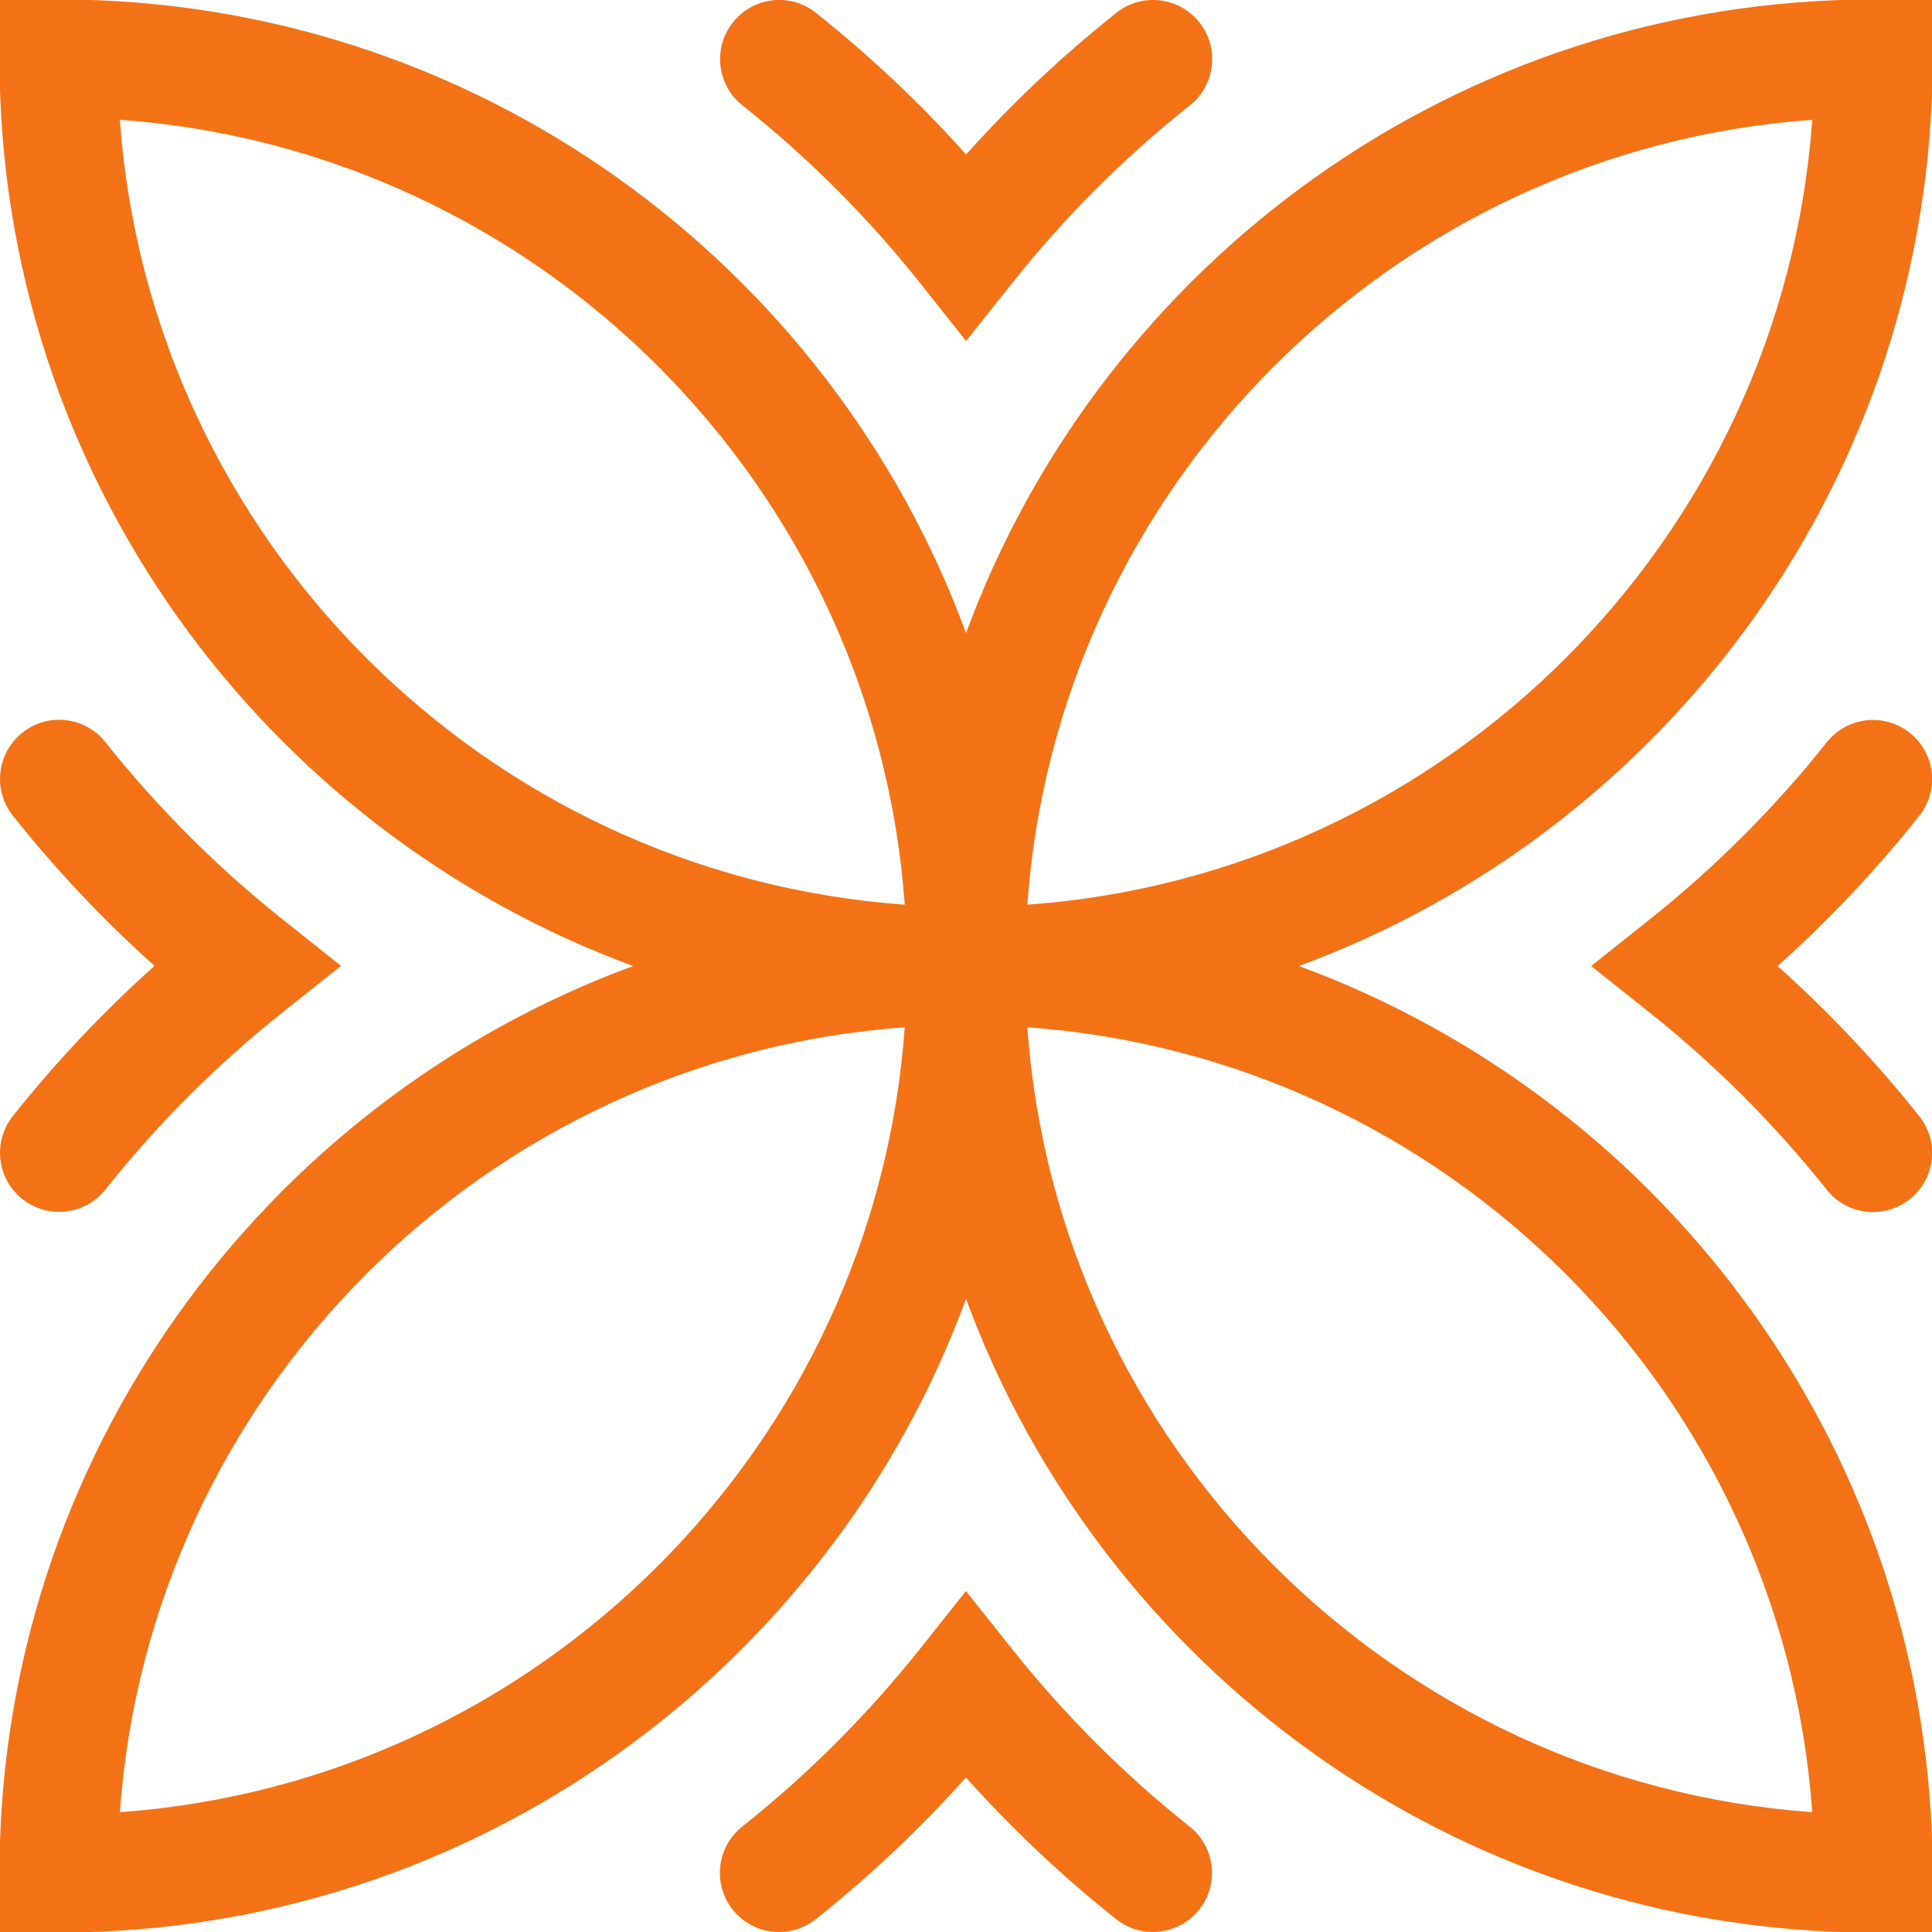
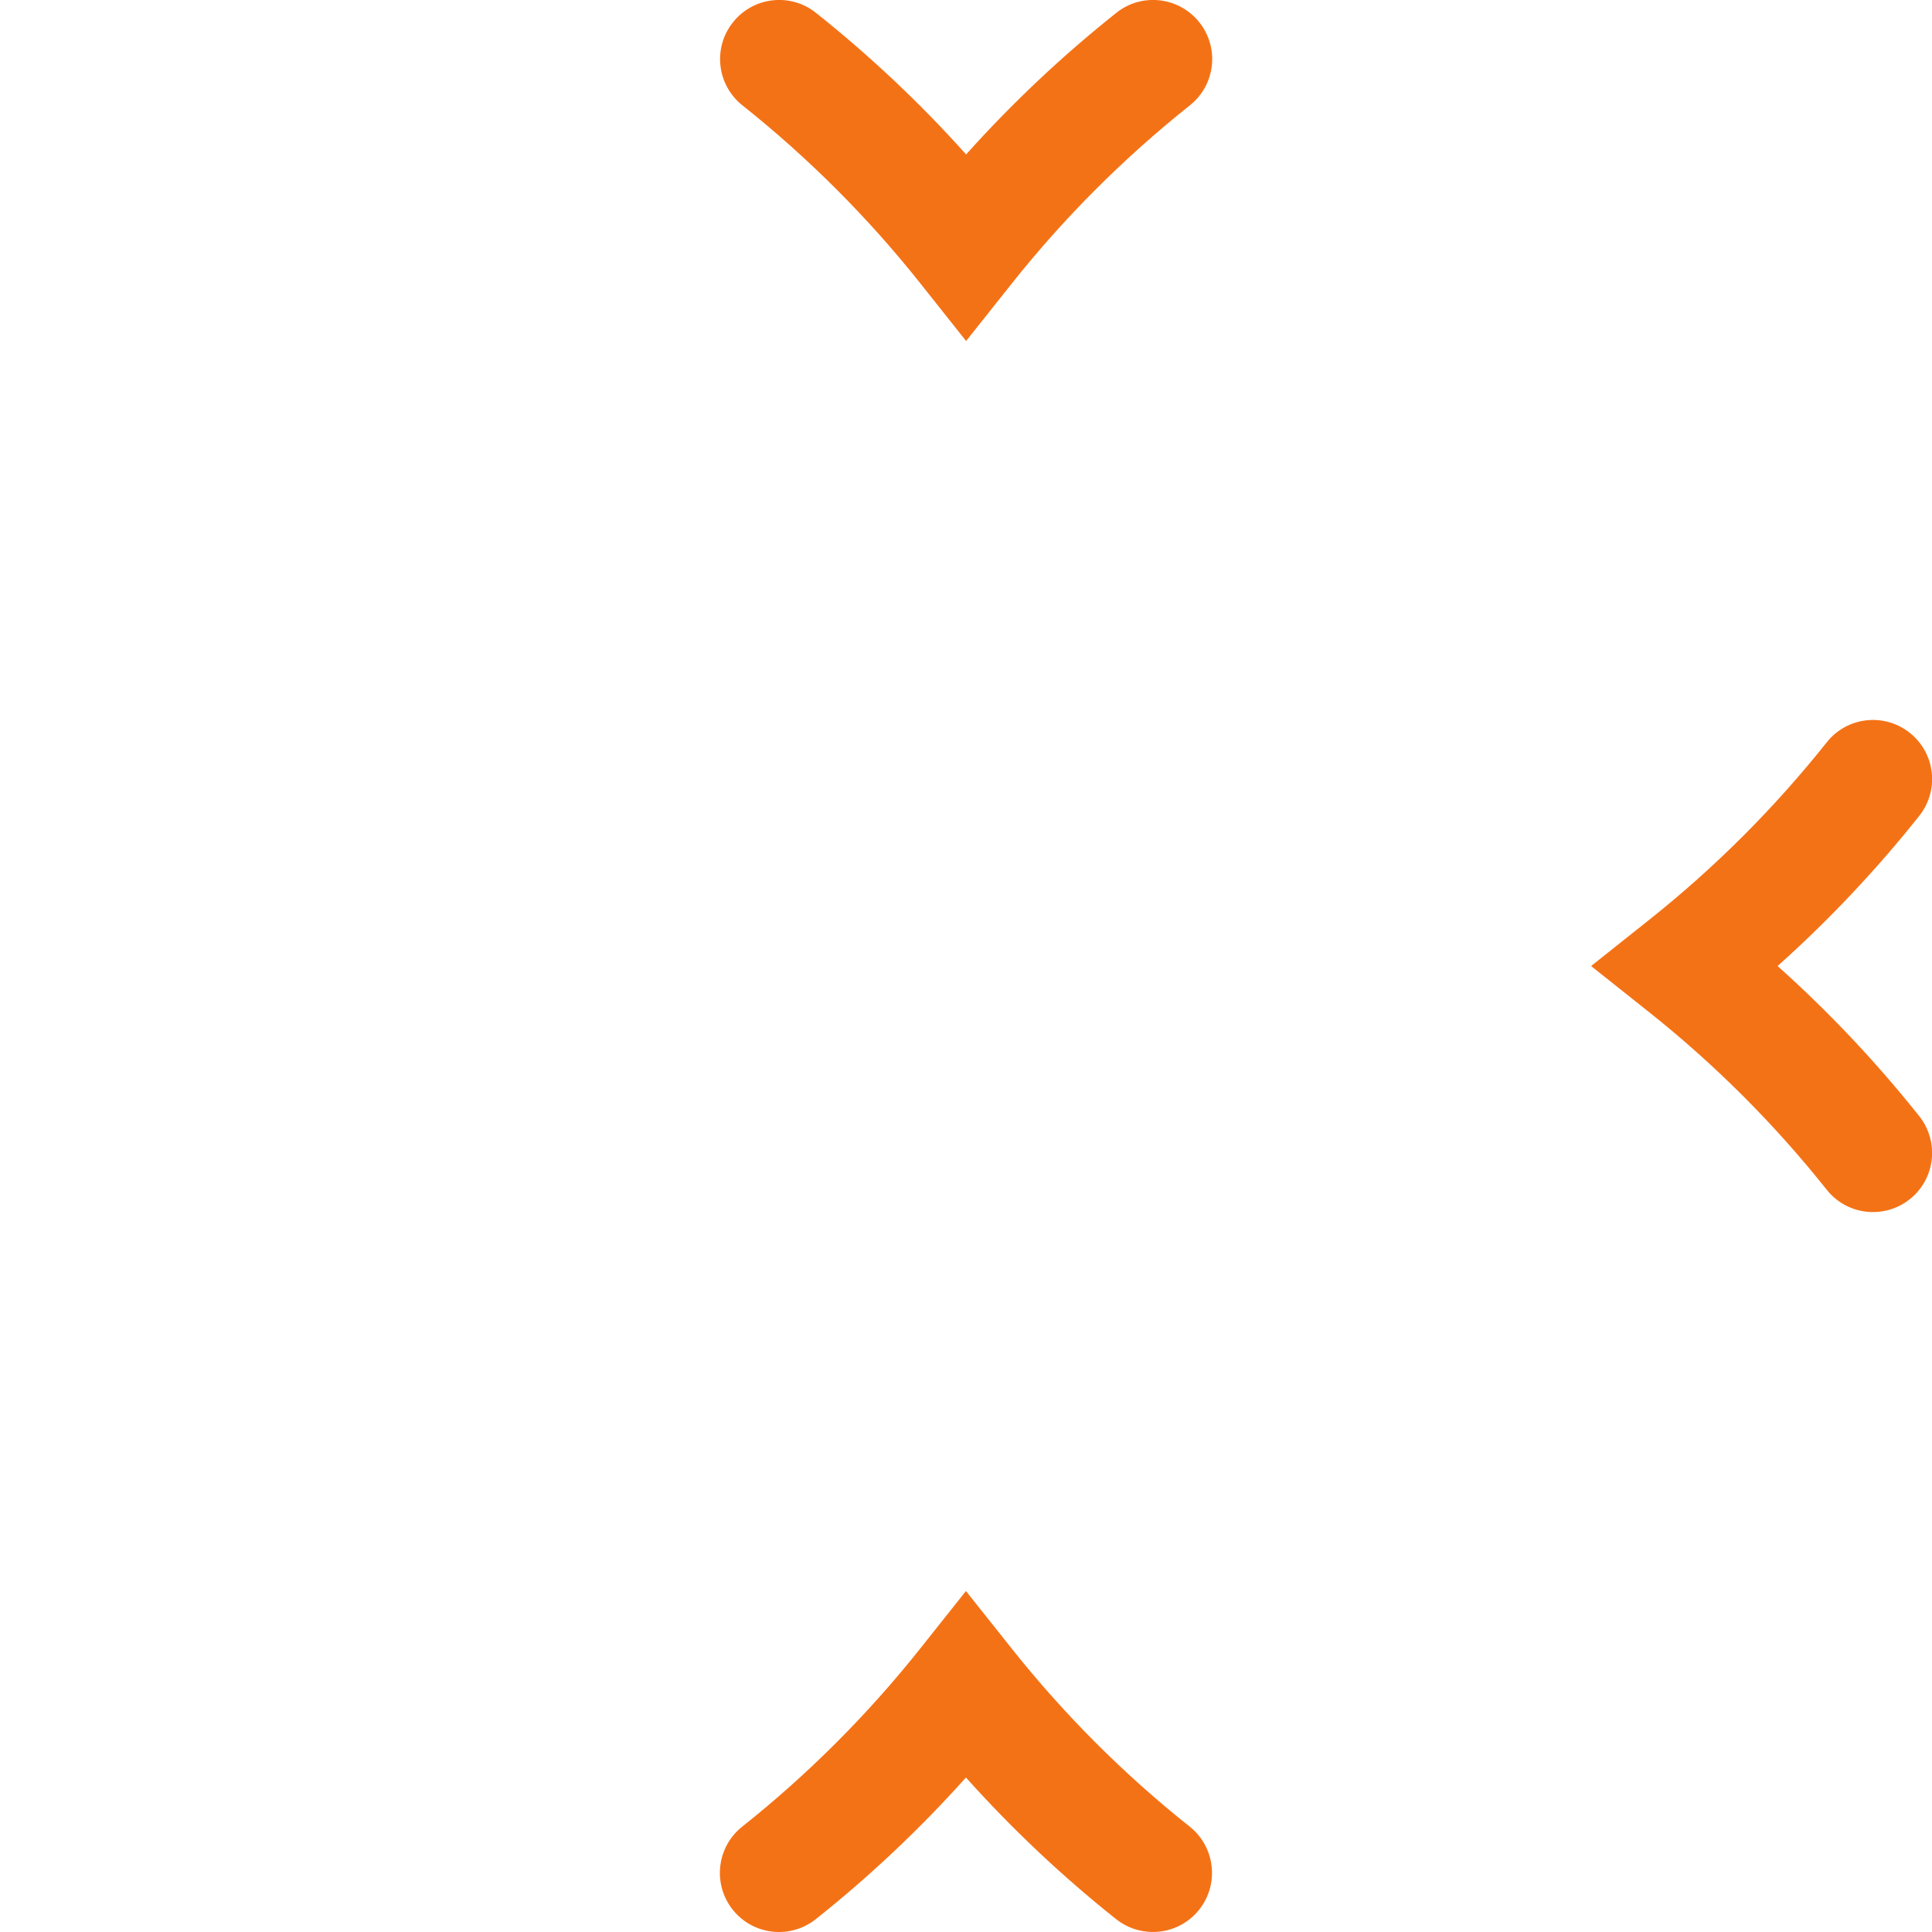
<svg xmlns="http://www.w3.org/2000/svg" xmlns:ns1="http://www.inkscape.org/namespaces/inkscape" xmlns:ns2="http://sodipodi.sourceforge.net/DTD/sodipodi-0.dtd" width="15.312mm" height="15.312mm" viewBox="0 0 15.312 15.312" version="1.1" id="svg37129" ns1:version="1.2.2 (b0a8486541, 2022-12-01)" ns2:docname="icon_social.svg">
  <ns2:namedview id="namedview37131" pagecolor="#ffffff" bordercolor="#666666" borderopacity="1.0" ns1:showpageshadow="2" ns1:pageopacity="0.0" ns1:pagecheckerboard="0" ns1:deskcolor="#d1d1d1" ns1:document-units="mm" showgrid="false" ns1:zoom="0.914906" ns1:cx="288.00773" ns1:cy="243.74089" ns1:window-width="3440" ns1:window-height="1374" ns1:window-x="0" ns1:window-y="0" ns1:window-maximized="1" ns1:current-layer="layer1" />
  <defs id="defs37126" />
  <g ns1:label="Layer 1" ns1:groupmode="layer" id="layer1" transform="translate(-29.071,-84.018)">
    <g id="g21008" transform="matrix(0.353,0,0,-0.353,37.213,91.188)">
-       <path d="M 0,0 C 0.675,9.407 8.214,16.946 17.623,17.622 16.948,8.214 9.409,0.675 0,0 M 17.623,-20.375 C 8.214,-19.7 0.675,-12.161 0,-2.753 9.409,-3.428 16.948,-10.967 17.623,-20.375 m -37.997,0 c 0.675,9.408 8.214,16.947 17.622,17.622 -0.675,-9.408 -8.214,-16.947 -17.622,-17.622 m 0,37.997 C -10.966,16.946 -3.427,9.407 -2.752,0 -12.16,0.675 -19.699,8.214 -20.374,17.622 m 40.7,2.702 H 18.999 C 9.658,20.324 1.677,14.393 -1.376,6.098 -4.428,14.393 -12.409,20.324 -21.75,20.324 h -1.327 v -1.326 c 0,-9.341 5.932,-17.322 14.227,-20.375 -8.295,-3.053 -14.227,-11.033 -14.227,-20.375 v -1.326 h 1.327 c 9.341,0 17.322,5.932 20.374,14.227 3.053,-8.295 11.034,-14.227 20.375,-14.227 h 1.327 v 1.326 c 0,9.342 -5.932,17.322 -14.228,20.375 8.296,3.053 14.228,11.034 14.228,20.375 z" style="fill:#f47216;fill-opacity:1;fill-rule:nonzero;stroke:none" id="path21010" />
-     </g>
+       </g>
    <g id="g21012" transform="matrix(0.353,0,0,-0.353,34.955,84.853)">
      <path d="m 0,0 c 1.473,-1.171 2.813,-2.511 3.984,-3.983 l 1.038,-1.308 1.039,1.307 C 7.232,-2.511 8.574,-1.171 10.046,0 10.62,0.456 10.715,1.291 10.259,1.864 9.803,2.438 8.966,2.535 8.395,2.077 7.185,1.116 6.055,0.05 5.022,-1.102 3.991,0.05 2.861,1.115 1.651,2.077 1.078,2.535 0.242,2.438 -0.213,1.864 -0.669,1.291 -0.574,0.456 0,0" style="fill:#f47216;fill-opacity:1;fill-rule:nonzero;stroke:none" id="path21014" />
    </g>
    <g id="g21016" transform="matrix(0.353,0,0,-0.353,38.5,98.495)">
      <path d="M 0,0 C -1.473,1.171 -2.814,2.512 -3.985,3.984 L -5.024,5.29 -6.062,3.984 C -7.233,2.512 -8.574,1.171 -10.047,0 c -0.574,-0.456 -0.669,-1.291 -0.213,-1.865 0.456,-0.573 1.291,-0.668 1.865,-0.212 1.21,0.962 2.34,2.027 3.371,3.18 1.033,-1.153 2.162,-2.218 3.372,-3.18 0.244,-0.194 0.536,-0.288 0.825,-0.288 0.39,0 0.778,0.171 1.039,0.5 C 0.668,-1.291 0.573,-0.456 0,0" style="fill:#f47216;fill-opacity:1;fill-rule:nonzero;stroke:none" id="path21018" />
    </g>
    <g id="g21020" transform="matrix(0.353,0,0,-0.353,29.173,92.863)">
-       <path d="m 0,0 c -0.456,-0.573 -0.361,-1.408 0.213,-1.864 0.244,-0.195 0.536,-0.288 0.825,-0.288 0.39,0 0.777,0.171 1.039,0.501 1.171,1.472 2.512,2.813 3.985,3.984 L 7.368,3.371 6.062,4.41 C 4.587,5.582 3.248,6.923 2.077,8.395 1.621,8.969 0.785,9.064 0.213,8.607 -0.361,8.151 -0.456,7.316 0,6.743 0.961,5.533 2.027,4.404 3.18,3.371 2.028,2.339 0.962,1.21 0,0" style="fill:#f47216;fill-opacity:1;fill-rule:nonzero;stroke:none" id="path21022" />
-     </g>
+       </g>
    <g id="g21024" transform="matrix(0.353,0,0,-0.353,44.282,90.484)">
      <path d="M 0,0 C 0.456,0.573 0.361,1.408 -0.213,1.864 -0.786,2.321 -1.622,2.226 -2.077,1.651 -3.247,0.18 -4.587,-1.161 -6.062,-2.333 l -1.306,-1.039 1.306,-1.038 c 1.473,-1.171 2.814,-2.512 3.985,-3.985 0.262,-0.33 0.648,-0.501 1.039,-0.501 0.29,0 0.581,0.094 0.826,0.289 0.573,0.456 0.668,1.291 0.212,1.864 -0.962,1.21 -2.028,2.339 -3.18,3.371 C -2.027,-2.339 -0.961,-1.21 0,0" style="fill:#f47216;fill-opacity:1;fill-rule:nonzero;stroke:none" id="path21026" />
    </g>
  </g>
</svg>